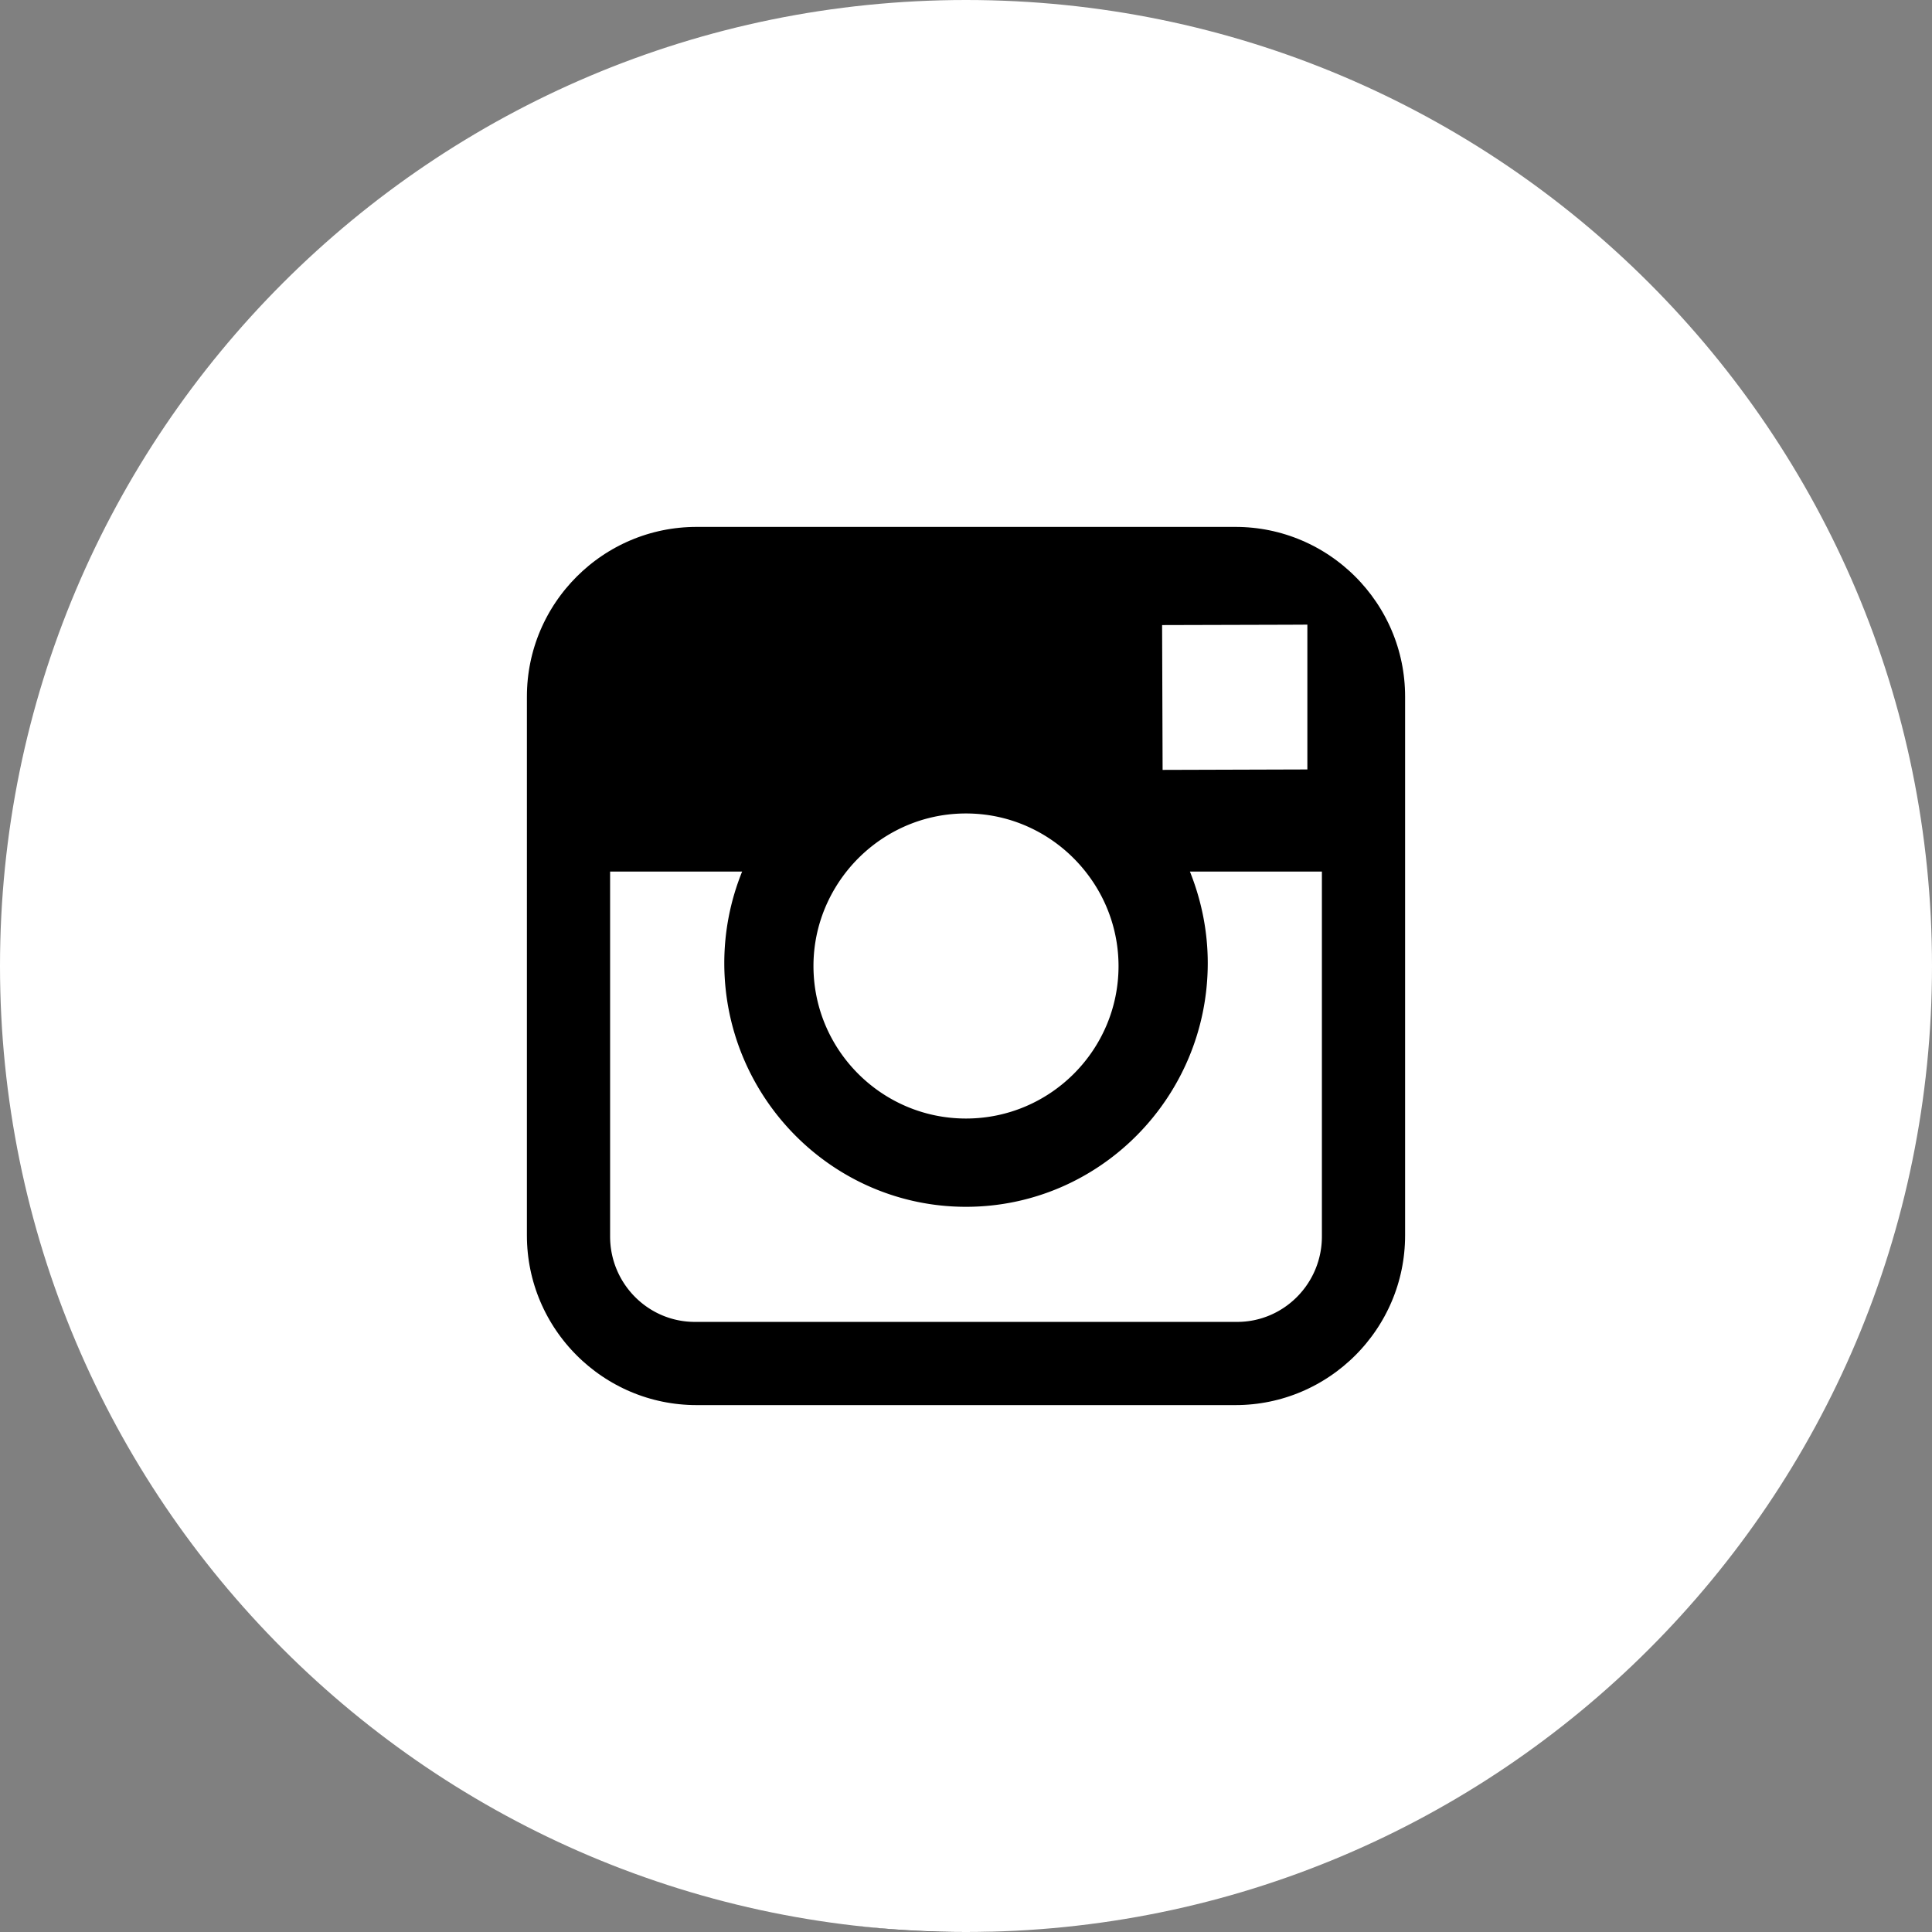
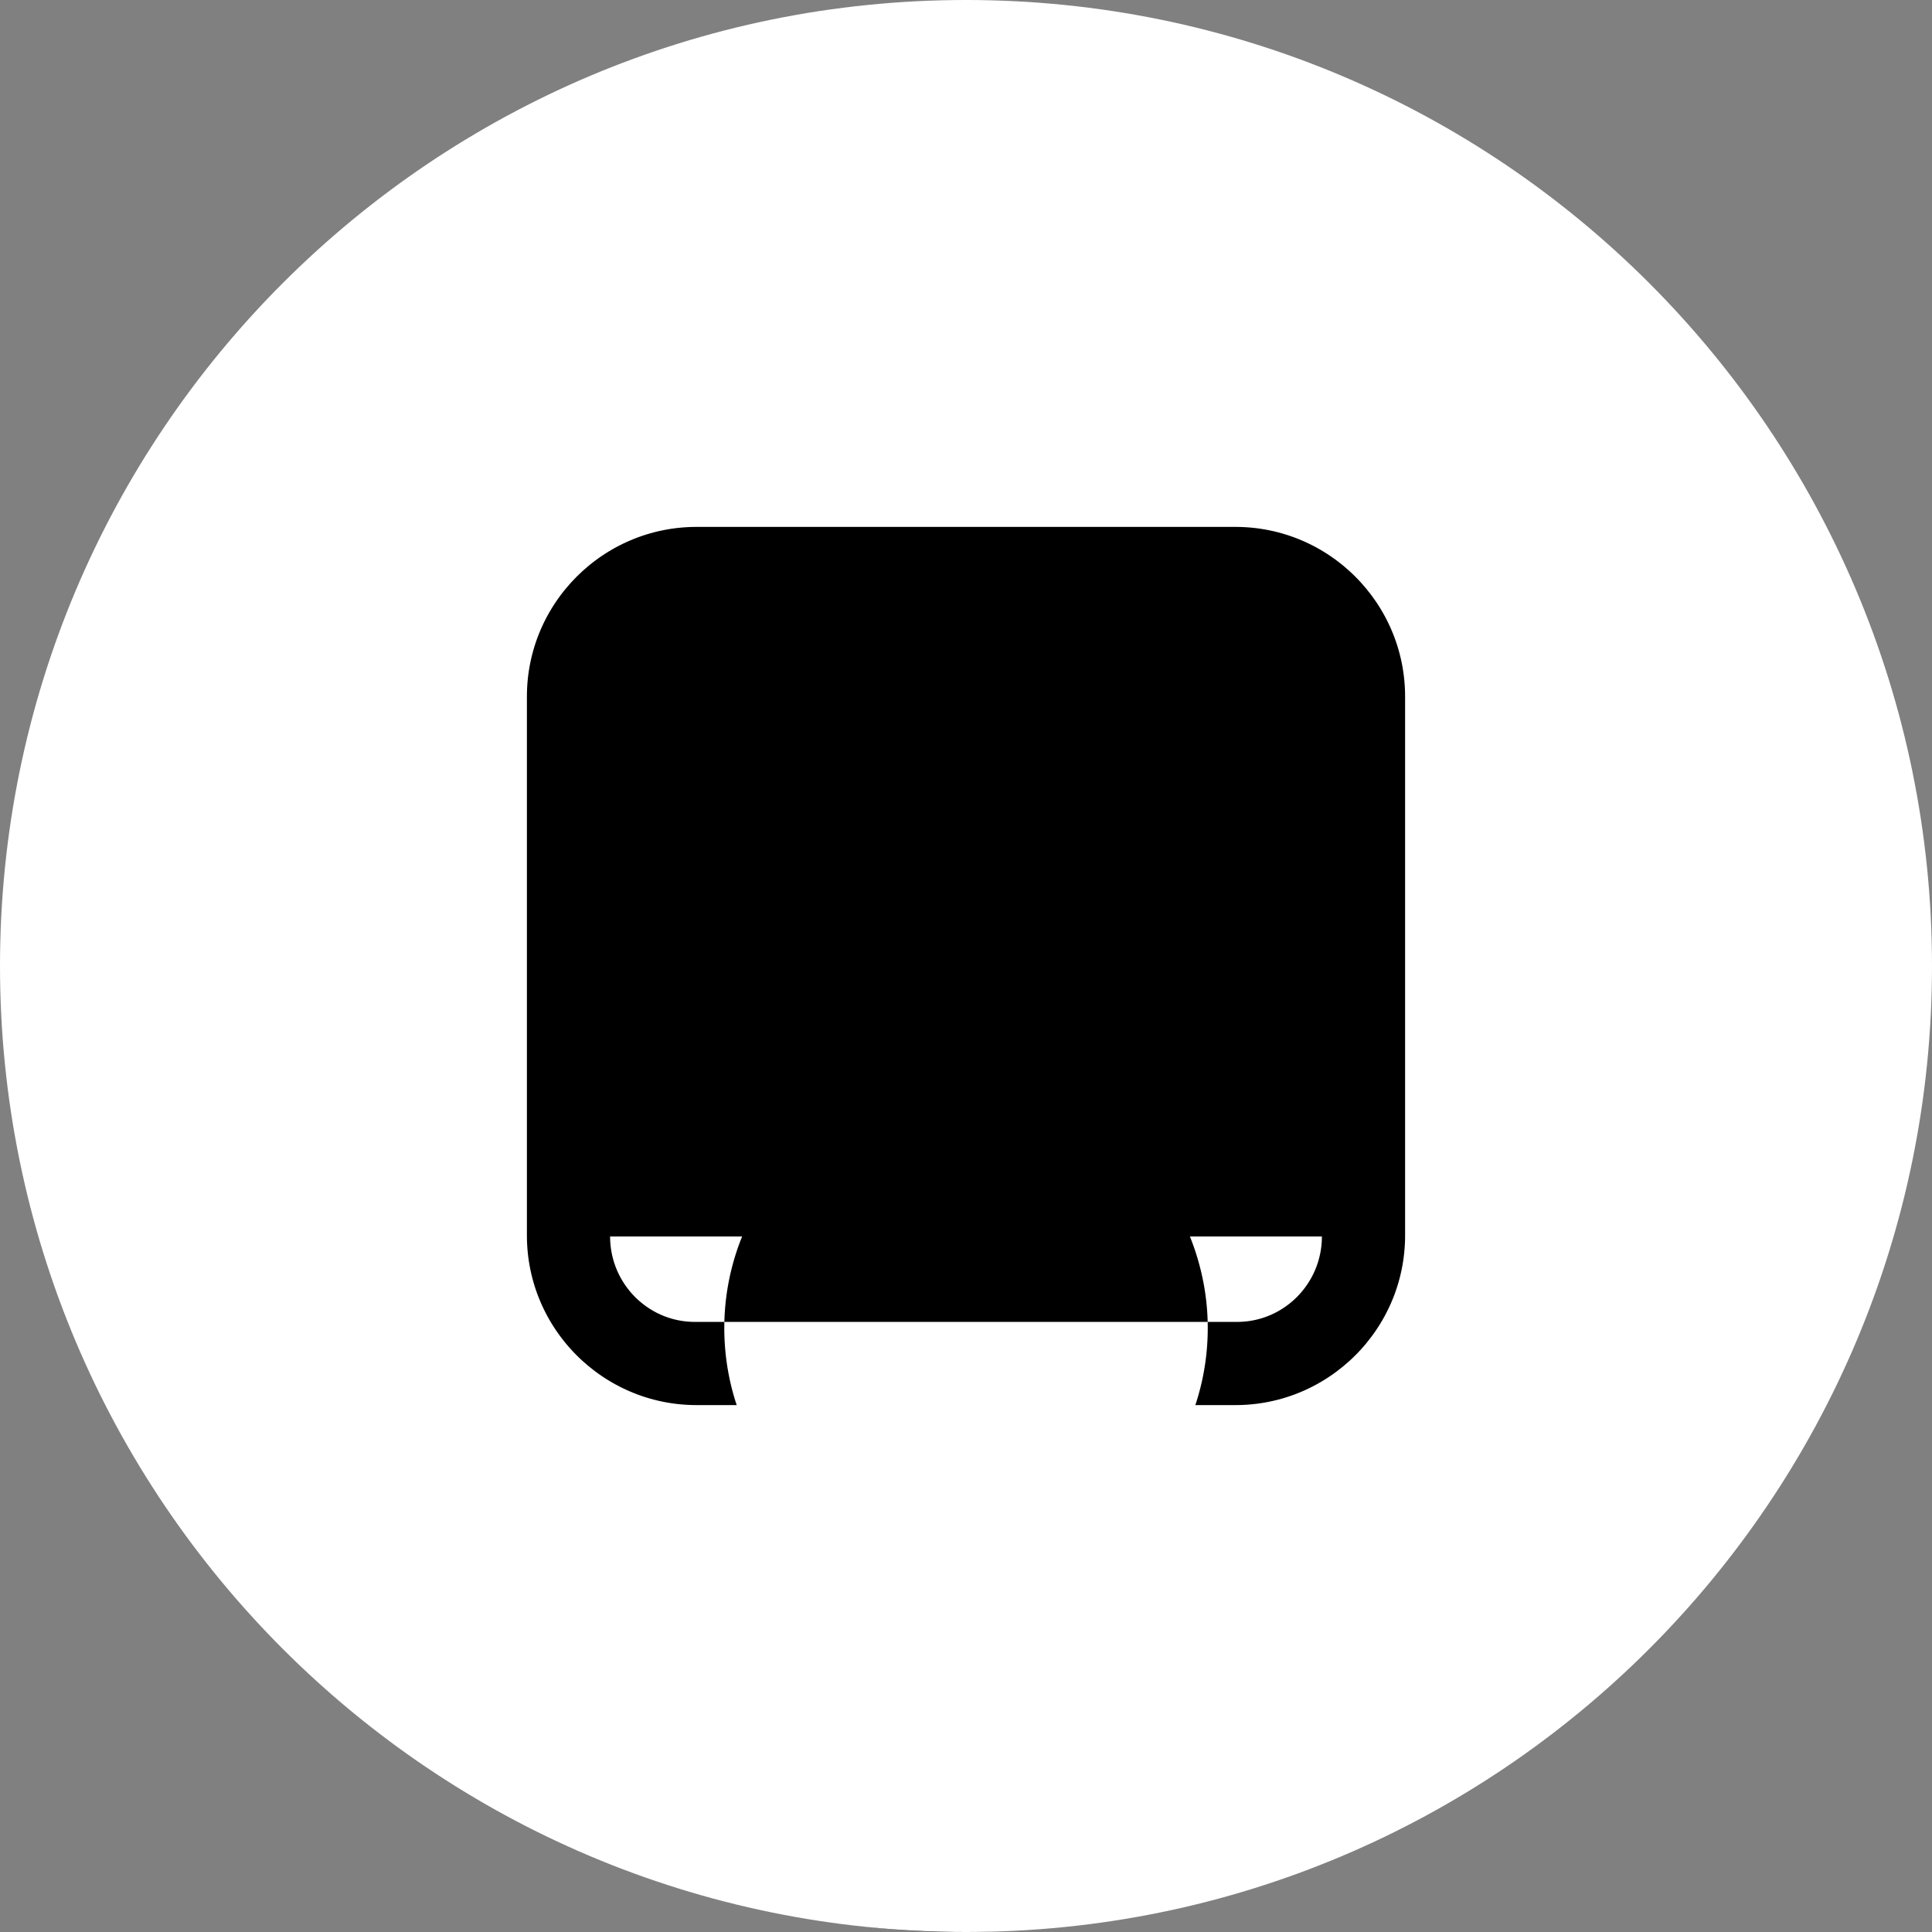
<svg xmlns="http://www.w3.org/2000/svg" width="123" height="123" viewBox="0 0 123 123">
  <rect x="0" y="0" width="123" height="123" fill="#808080" stroke="none" />
  <g fill="none" fill-rule="evenodd">
    <circle cx="61" cy="73" r="50" fill="#000" />
-     <path d="M0 0h123v123H0z" />
    <path fill="#FFF" stroke="#FFF" stroke-width="4" d="M61.5 121c32.86 0 59.5-26.64 59.5-59.5S94.36 2 61.5 2 2 28.64 2 61.5 28.64 121 61.5 121zm17.15-89.455c7.062 0 12.805 5.742 12.805 12.806v34.298c0 7.064-5.743 12.806-12.806 12.806H44.351c-7.063 0-12.806-5.742-12.806-12.806V44.351c0-7.064 5.743-12.806 12.806-12.806h34.298z" />
-     <path fill="#FFF" d="M84.158 78.72c0 2.999-2.42 5.438-5.394 5.438H44.236c-2.975 0-5.394-2.439-5.394-5.438V55.489h8.405a15.513 15.513 0 0 0-1.135 5.825c0 8.554 6.903 15.517 15.388 15.517 8.488 0 15.391-6.963 15.391-15.517 0-2.059-.414-4.024-1.135-5.825h8.402v23.23z" />
-     <path fill="#FFF" d="M53.626 55.838c1.764-2.446 4.632-4.049 7.872-4.049 3.241 0 6.109 1.603 7.873 4.049a9.647 9.647 0 0 1 1.84 5.664c0 5.352-4.357 9.709-9.713 9.709-5.352 0-9.709-4.357-9.709-9.71 0-2.114.688-4.067 1.837-5.663zM82.027 39.773l1.206-.006v9.22l-9.216.028-.032-9.22z" />
+     <path fill="#FFF" d="M84.158 78.72c0 2.999-2.42 5.438-5.394 5.438H44.236c-2.975 0-5.394-2.439-5.394-5.438h8.405a15.513 15.513 0 0 0-1.135 5.825c0 8.554 6.903 15.517 15.388 15.517 8.488 0 15.391-6.963 15.391-15.517 0-2.059-.414-4.024-1.135-5.825h8.402v23.23z" />
  </g>
</svg>